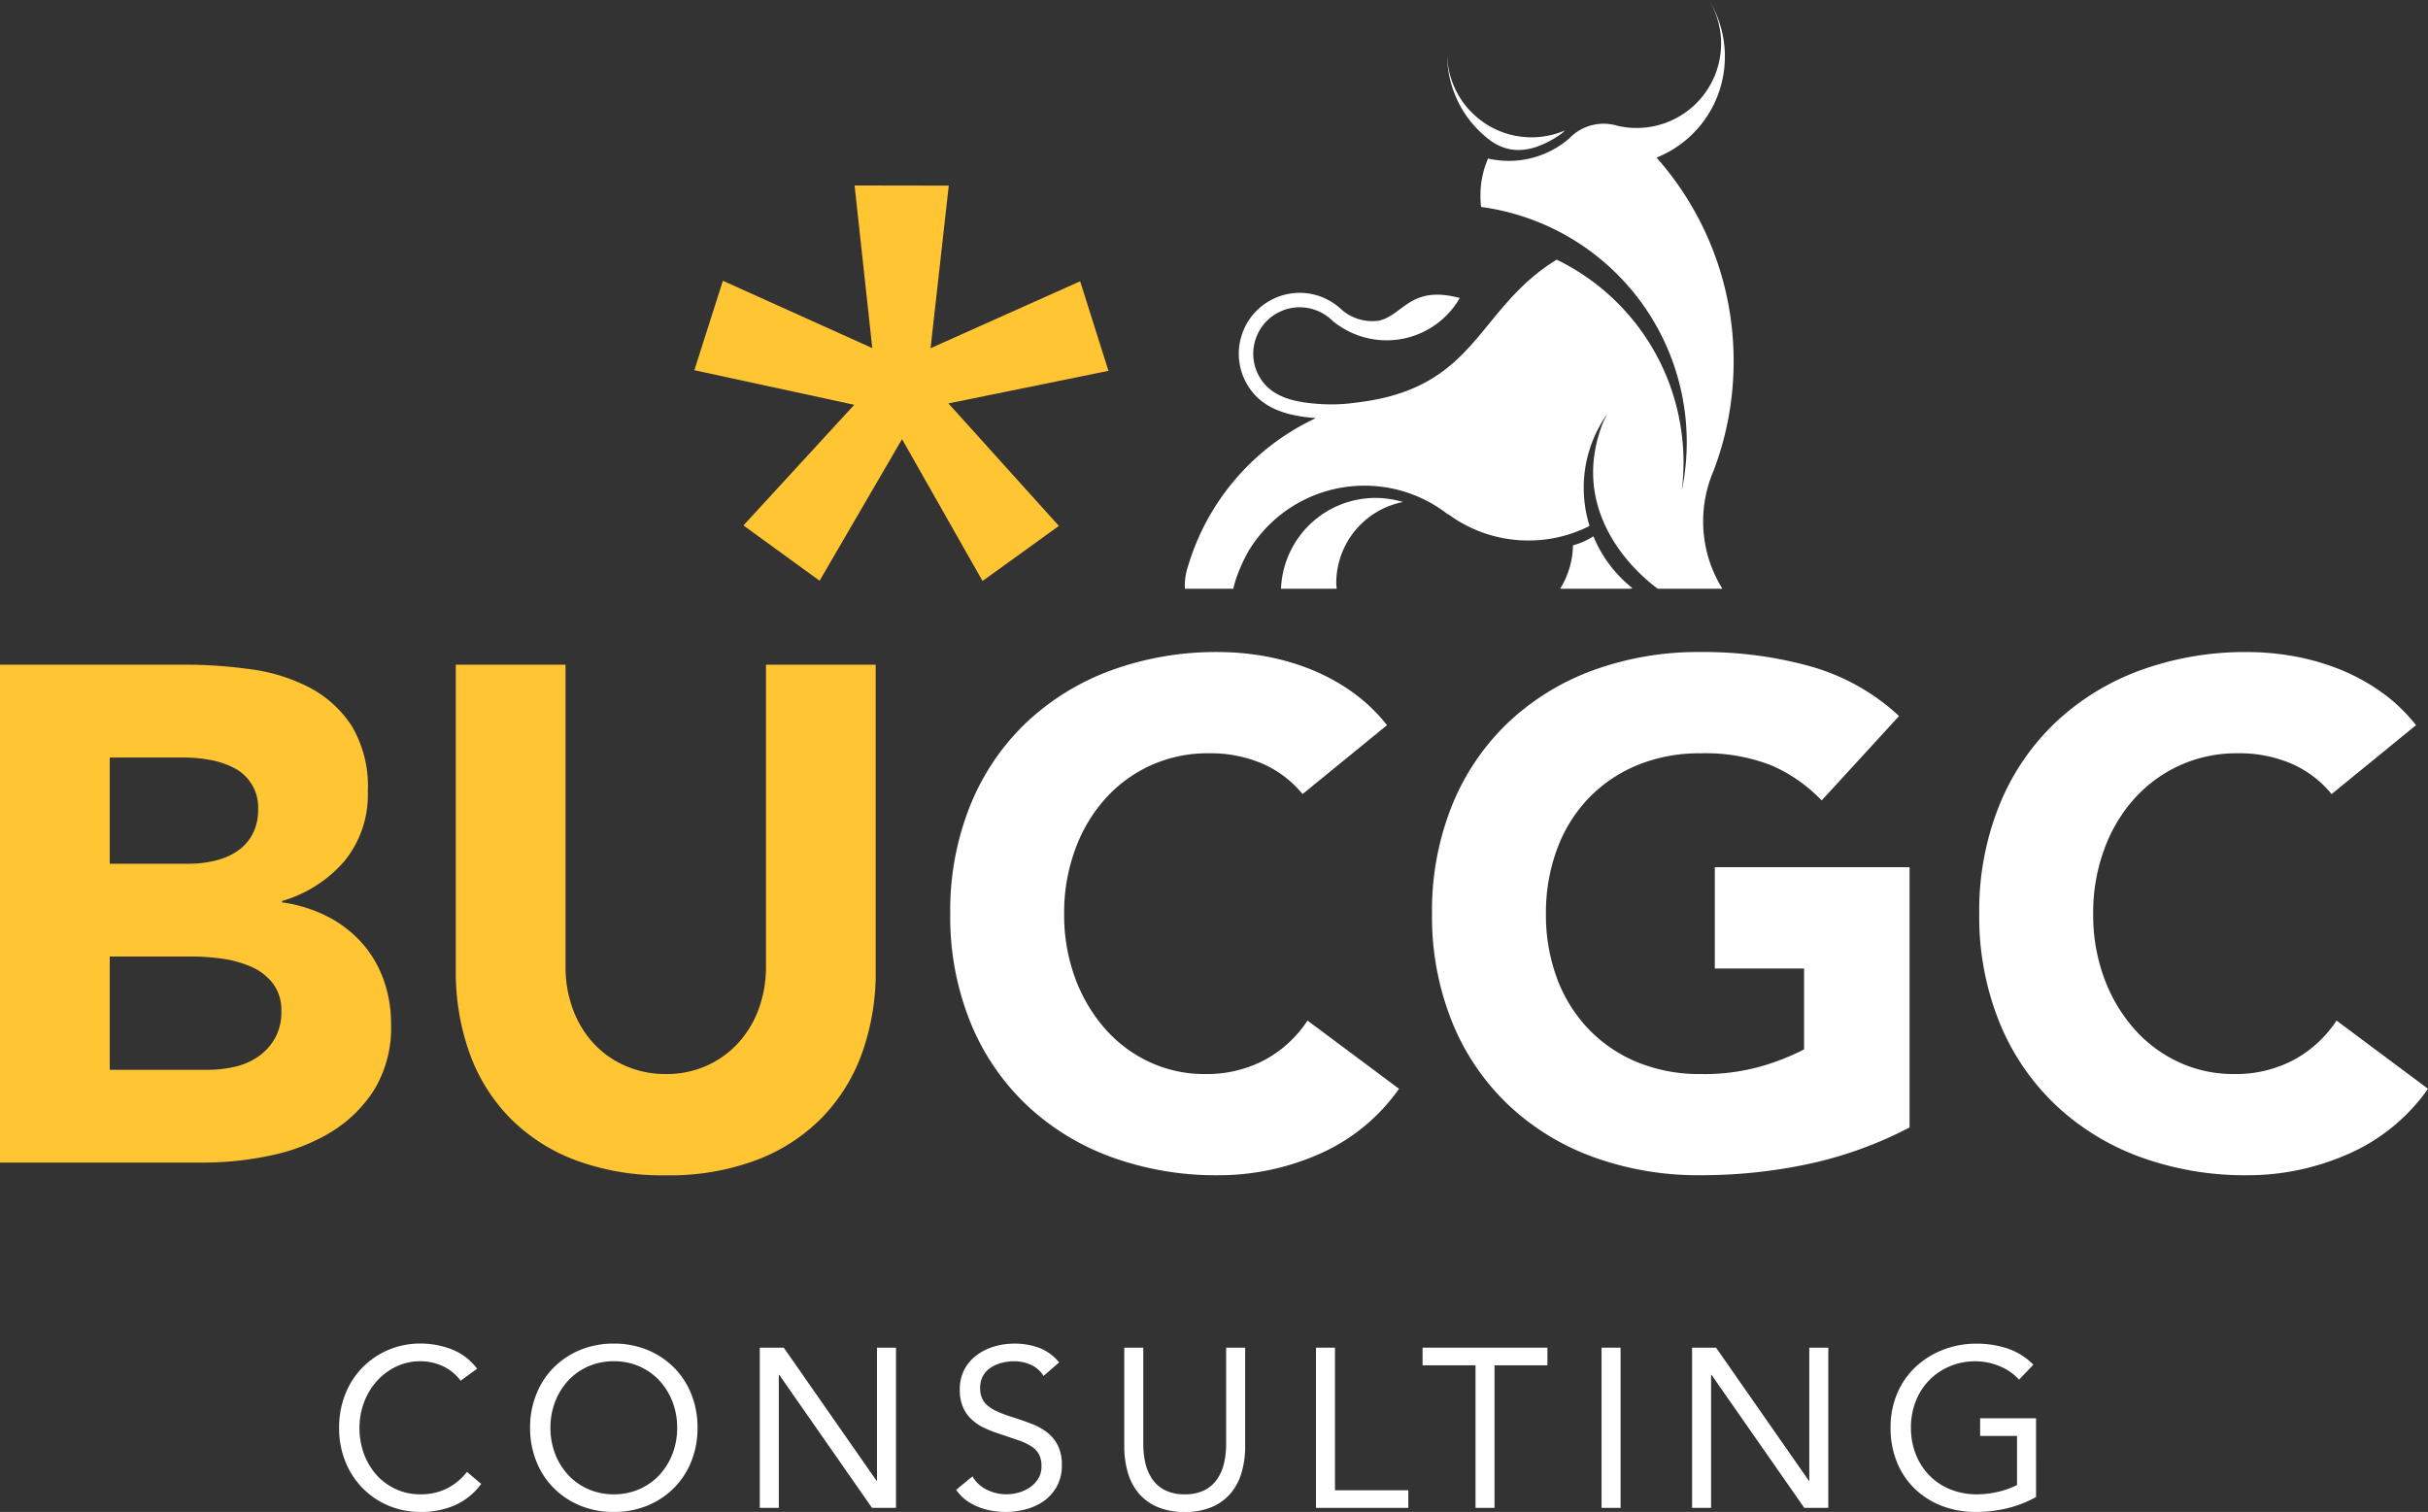
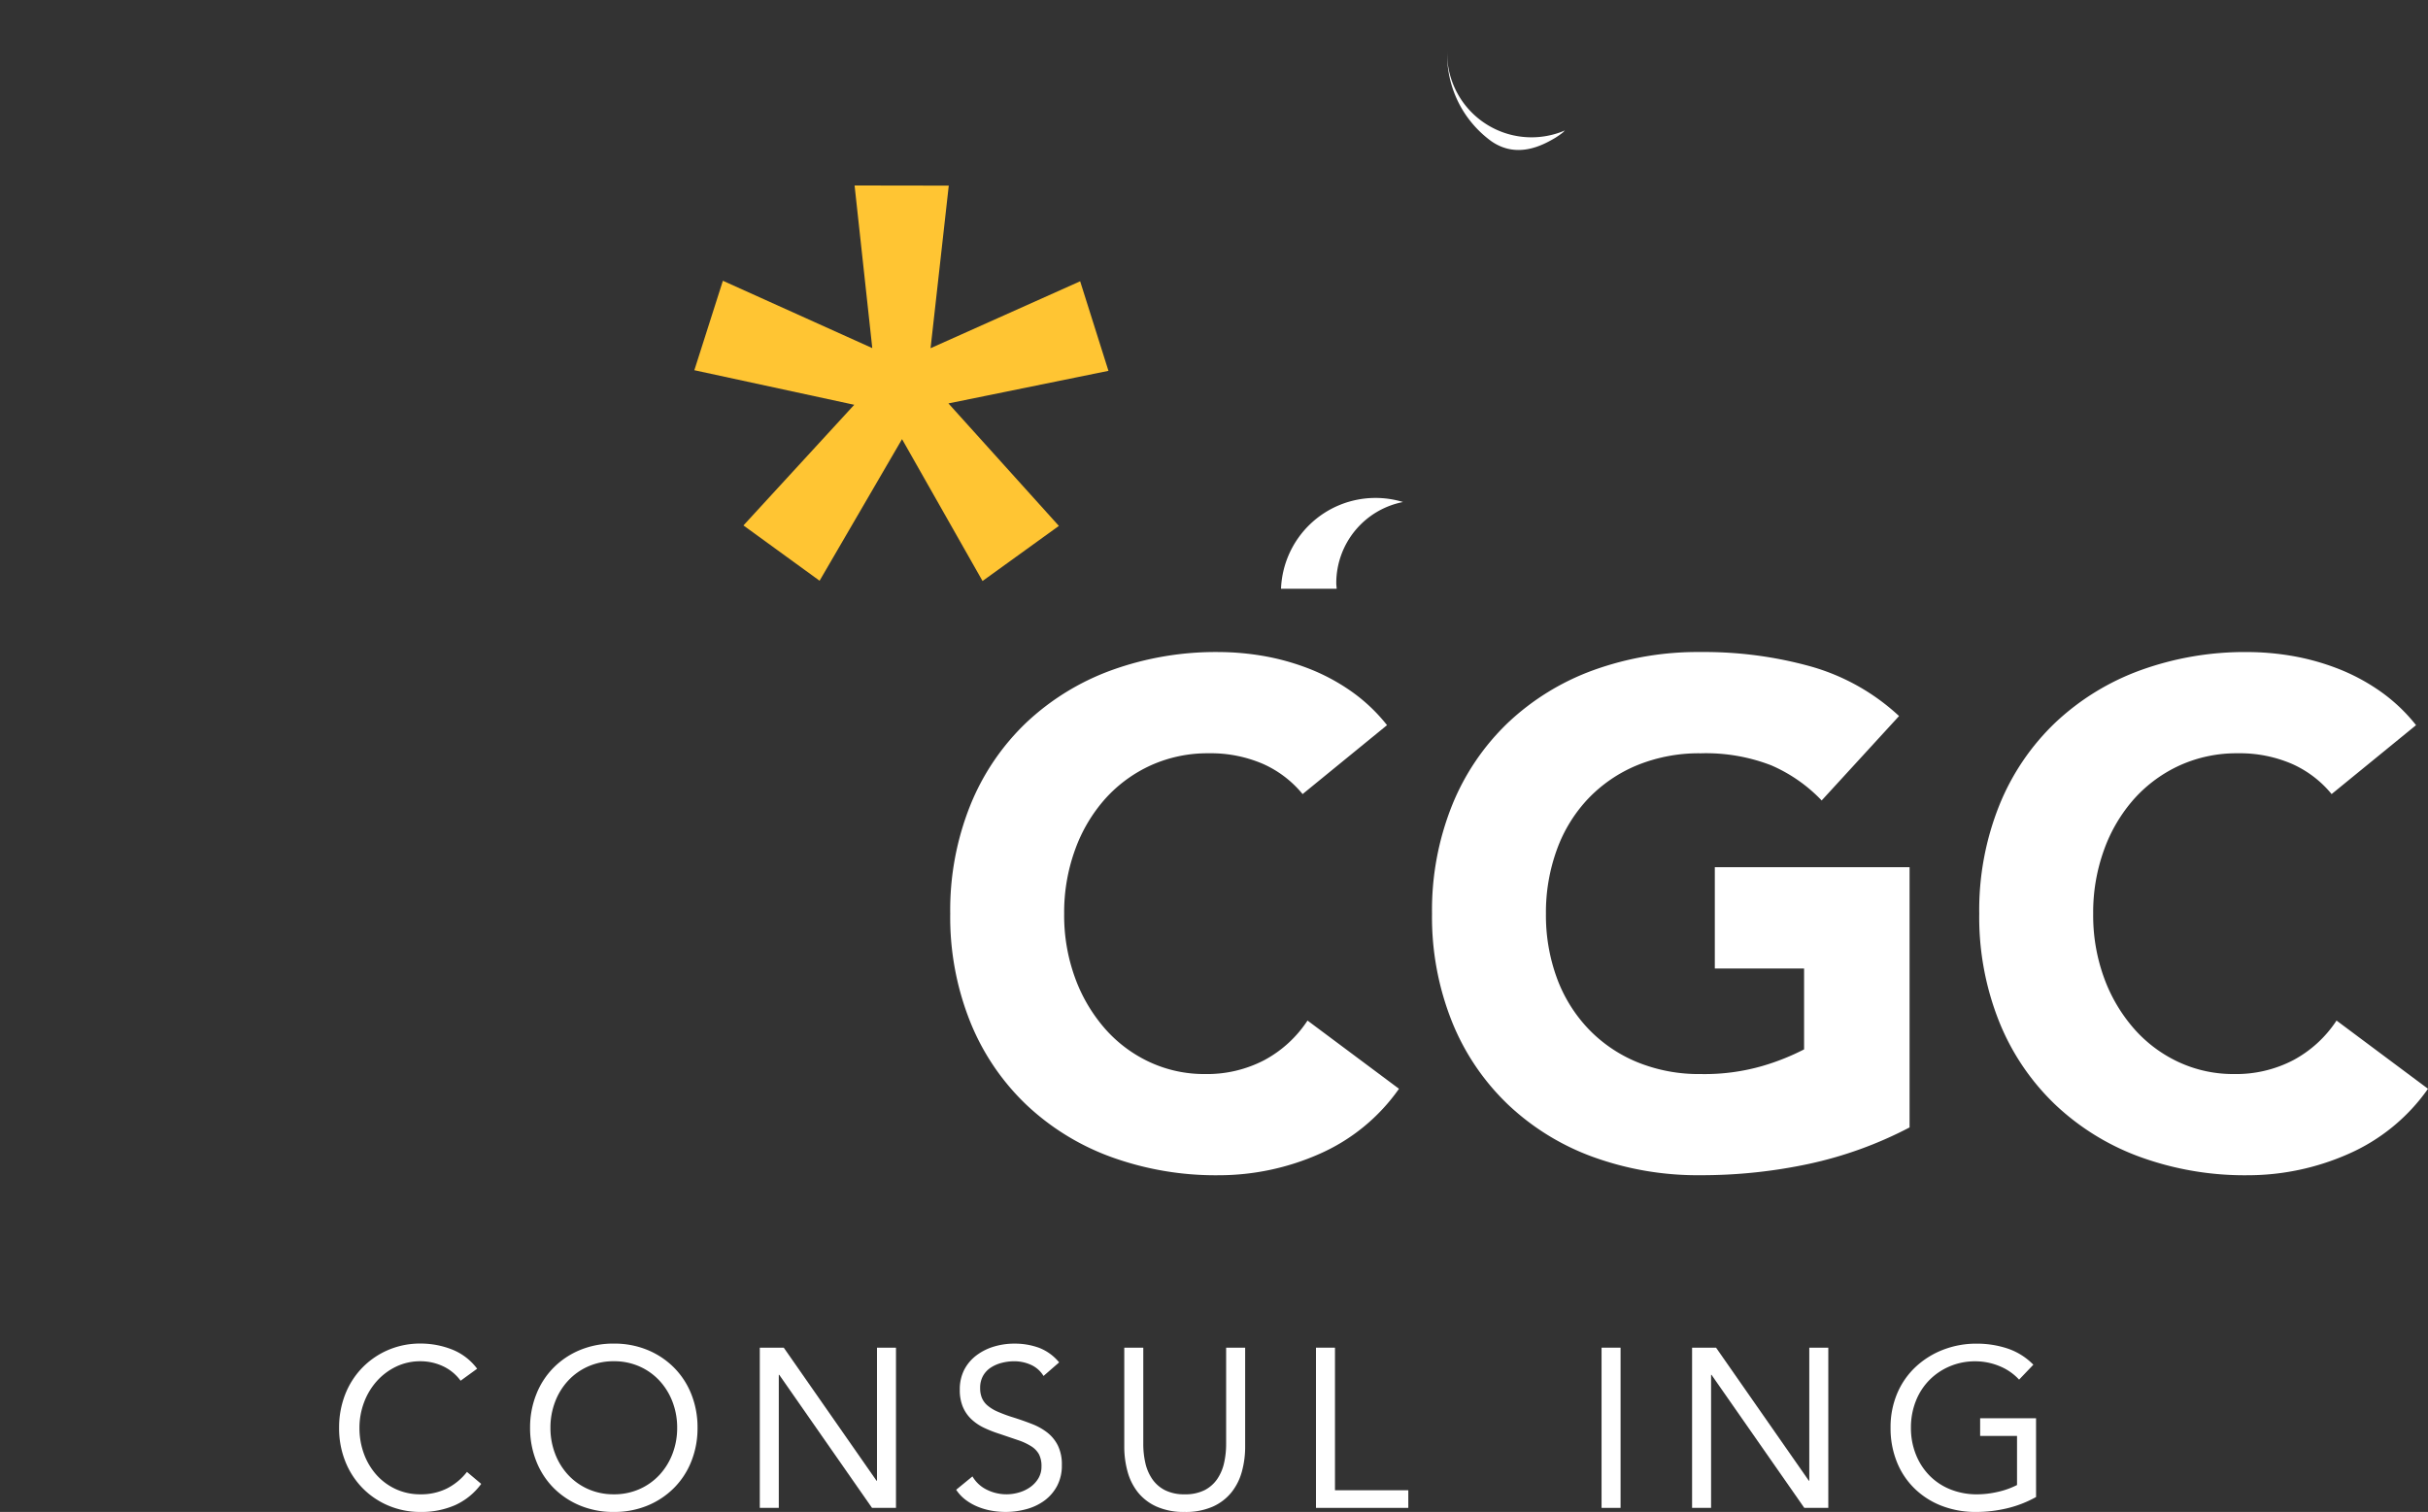
<svg xmlns="http://www.w3.org/2000/svg" width="220.312" height="137.206" viewBox="0 0 220.312 137.206">
  <rect x="0" y="0" width="220.312" height="137.206" fill="#333333" stroke="none" />
  <g id="Group_104" data-name="Group 104" transform="translate(-5117 204.492)">
    <path id="Path_34" data-name="Path 34" d="M-2.427-.741A4.159,4.159,0,0,0-4.049-2.067a4.815,4.815,0,0,0-2.013-.441,5.034,5.034,0,0,0-2.227.493A5.6,5.6,0,0,0-10.044-.69a6.108,6.108,0,0,0-1.151,1.93,6.512,6.512,0,0,0-.41,2.289,6.74,6.74,0,0,0,.41,2.372,5.948,5.948,0,0,0,1.14,1.91A5.347,5.347,0,0,0-8.31,9.094a5.266,5.266,0,0,0,2.248.473,5.26,5.26,0,0,0,2.383-.525A5.406,5.406,0,0,0-1.851,7.534L-.558,8.621a5.972,5.972,0,0,1-2.371,1.93,7.621,7.621,0,0,1-3.133.617,7.391,7.391,0,0,1-2.915-.575A7.163,7.163,0,0,1-11.327,9a7.294,7.294,0,0,1-1.561-2.413,8.07,8.07,0,0,1-.565-3.06,8.21,8.21,0,0,1,.543-3A7.275,7.275,0,0,1-11.379-1.89,7.258,7.258,0,0,1-9.038-3.514a7.335,7.335,0,0,1,2.976-.6,7.74,7.74,0,0,1,2.844.534A5.238,5.238,0,0,1-.928-1.83Z" transform="translate(5161.222 -78.454)" fill="#fff" />
    <path id="Path_35" data-name="Path 35" d="M-1.672-3.362a7.874,7.874,0,0,1-3.049-.575,7.334,7.334,0,0,1-2.4-1.592A7.139,7.139,0,0,1-8.7-7.952,8.093,8.093,0,0,1-9.269-11,8.1,8.1,0,0,1-8.7-14.05a7.147,7.147,0,0,1,1.581-2.423,7.334,7.334,0,0,1,2.4-1.592,7.874,7.874,0,0,1,3.049-.575,7.868,7.868,0,0,1,3.049.575,7.329,7.329,0,0,1,2.4,1.592A7.149,7.149,0,0,1,5.362-14.05,8.112,8.112,0,0,1,5.926-11a8.109,8.109,0,0,1-.564,3.049A7.141,7.141,0,0,1,3.78-5.53a7.329,7.329,0,0,1-2.4,1.592,7.868,7.868,0,0,1-3.049.575m0-1.6A5.649,5.649,0,0,0,.66-5.437,5.513,5.513,0,0,0,2.477-6.73a5.922,5.922,0,0,0,1.18-1.92A6.5,6.5,0,0,0,4.078-11a6.513,6.513,0,0,0-.421-2.351,5.918,5.918,0,0,0-1.18-1.92A5.513,5.513,0,0,0,.66-16.566a5.663,5.663,0,0,0-2.332-.473A5.648,5.648,0,0,0-4-16.566a5.483,5.483,0,0,0-1.818,1.293A5.892,5.892,0,0,0-7-13.353,6.513,6.513,0,0,0-7.421-11,6.5,6.5,0,0,0-7-8.651,5.9,5.9,0,0,0-5.819-6.73,5.483,5.483,0,0,0-4-5.437a5.635,5.635,0,0,0,2.329.473" transform="translate(5174.367 -63.924)" fill="#fff" />
    <path id="Path_36" data-name="Path 36" d="M0-30.2H220.311V-167.4H0Z" transform="translate(5117 -37.088)" fill="none" />
    <path id="Path_37" data-name="Path 37" d="M-2.341,0V12.074h-.041L-10.8,0h-2.175V14.538h1.724V2.464h.042l8.418,12.075H-.617V0Z" transform="translate(5198.917 -82.194)" fill="#fff" />
    <path id="Path_38" data-name="Path 38" d="M-1.744-.646A2.56,2.56,0,0,0-2.9-1.663a3.674,3.674,0,0,0-1.5-.317,4.515,4.515,0,0,0-1.129.143,3.334,3.334,0,0,0-1,.431,2.162,2.162,0,0,0-.709.76A2.21,2.21,0,0,0-7.495.463a2.29,2.29,0,0,0,.154.872,1.836,1.836,0,0,0,.5.688,3.679,3.679,0,0,0,.943.575,13.093,13.093,0,0,0,1.459.534q.84.267,1.632.575a5.468,5.468,0,0,1,1.4.779A3.446,3.446,0,0,1-.442,5.668a3.9,3.9,0,0,1,.36,1.775,3.929,3.929,0,0,1-.431,1.89,3.977,3.977,0,0,1-1.138,1.324,4.944,4.944,0,0,1-1.633.779,7.059,7.059,0,0,1-1.91.257,7.27,7.27,0,0,1-1.274-.113,5.959,5.959,0,0,1-1.22-.35,4.9,4.9,0,0,1-1.1-.615,3.694,3.694,0,0,1-.882-.935l1.477-1.211A3.034,3.034,0,0,0-6.878,9.682a4,4,0,0,0,1.787.411,4,4,0,0,0,1.118-.165,3.386,3.386,0,0,0,1.017-.483,2.637,2.637,0,0,0,.739-.79A2.054,2.054,0,0,0-1.93,7.567a2.323,2.323,0,0,0-.225-1.1,2.013,2.013,0,0,0-.7-.729,5.39,5.39,0,0,0-1.19-.556L-5.729,4.61a10.863,10.863,0,0,1-1.437-.564,4.428,4.428,0,0,1-1.139-.781,3.292,3.292,0,0,1-.76-1.108A3.918,3.918,0,0,1-9.342.607a3.875,3.875,0,0,1,.41-1.829,3.871,3.871,0,0,1,1.109-1.3,5.02,5.02,0,0,1,1.582-.791,6.346,6.346,0,0,1,1.847-.267,6.368,6.368,0,0,1,2.248.38A4.415,4.415,0,0,1-.328-1.878Z" transform="translate(5213.432 -78.981)" fill="#fff" />
    <path id="Path_39" data-name="Path 39" d="M-2.413-1.979a8.409,8.409,0,0,1-.3,2.259,5.2,5.2,0,0,1-.945,1.879A4.554,4.554,0,0,1-5.35,3.451,6.065,6.065,0,0,1-7.9,3.935a6.063,6.063,0,0,1-2.546-.484,4.553,4.553,0,0,1-1.695-1.293A5.225,5.225,0,0,1-13.081.279a8.409,8.409,0,0,1-.3-2.259v-8.994h1.724v8.748a7.76,7.76,0,0,0,.184,1.7A4.2,4.2,0,0,0-10.852.937,3.113,3.113,0,0,0-9.7,1.953a3.851,3.851,0,0,0,1.807.38,3.858,3.858,0,0,0,1.807-.38A3.125,3.125,0,0,0-4.939.937,4.213,4.213,0,0,0-4.323-.521a7.76,7.76,0,0,0,.184-1.7v-8.748h1.726Z" transform="translate(5232.396 -71.221)" fill="#fff" />
    <path id="Path_40" data-name="Path 40" d="M0-30.2H220.311V-167.4H0Z" transform="translate(5117 -37.088)" fill="none" />
    <path id="Path_41" data-name="Path 41" d="M0,0V14.538H8.377v-1.6H1.724V0Z" transform="translate(5236.409 -82.194)" fill="#fff" />
-     <path id="Path_42" data-name="Path 42" d="M0,0V1.6H4.805V14.538H6.53V1.6h4.8V0Z" transform="translate(5246.081 -82.194)" fill="#fff" />
    <path id="Path_43" data-name="Path 43" d="M177.307-3.651h1.724V-18.189h-1.724Z" transform="translate(5085.016 -64.005)" fill="#fff" />
    <path id="Path_44" data-name="Path 44" d="M-2.341,0V12.074h-.04L-10.8,0h-2.176V14.538h1.724V2.464h.039l8.42,12.075H-.615V0Z" transform="translate(5283.512 -82.194)" fill="#fff" />
    <path id="Path_45" data-name="Path 45" d="M-2.906-3.064a10.262,10.262,0,0,1-2.64,1.026,12.162,12.162,0,0,1-2.8.329,8.511,8.511,0,0,1-3.12-.554,7.26,7.26,0,0,1-2.454-1.562,6.937,6.937,0,0,1-1.611-2.412,8.135,8.135,0,0,1-.577-3.11,7.844,7.844,0,0,1,.607-3.13,7.049,7.049,0,0,1,1.674-2.4,7.693,7.693,0,0,1,2.484-1.55,8.312,8.312,0,0,1,3.058-.555,8.848,8.848,0,0,1,2.762.431,5.9,5.9,0,0,1,2.371,1.479l-1.293,1.355a4.95,4.95,0,0,0-1.794-1.232,5.723,5.723,0,0,0-2.169-.431,5.856,5.856,0,0,0-2.319.452,5.7,5.7,0,0,0-1.86,1.252,5.676,5.676,0,0,0-1.231,1.91,6.479,6.479,0,0,0-.441,2.423,6.421,6.421,0,0,0,.441,2.4,5.763,5.763,0,0,0,1.231,1.92,5.515,5.515,0,0,0,1.9,1.263,6.426,6.426,0,0,0,2.443.452A8.448,8.448,0,0,0-6.4-3.526a7.371,7.371,0,0,0,1.767-.627V-8.609H-7.98v-1.6h5.073Z" transform="translate(5304.654 -65.577)" fill="#fff" />
-     <path id="Path_46" data-name="Path 46" d="M0,0H16.849a42.781,42.781,0,0,1,5.9.416,16.182,16.182,0,0,1,5.328,1.656,10.251,10.251,0,0,1,3.834,3.48,10.692,10.692,0,0,1,1.464,5.937,9.5,9.5,0,0,1-2.134,6.351,11.784,11.784,0,0,1-5.65,3.605v.124a13.038,13.038,0,0,1,4.055,1.247,10.813,10.813,0,0,1,3.127,2.363,10.2,10.2,0,0,1,2.011,3.351,11.791,11.791,0,0,1,.7,4.082,10.845,10.845,0,0,1-1.532,5.968,12.155,12.155,0,0,1-3.958,3.864,17.43,17.43,0,0,1-5.459,2.1,29.143,29.143,0,0,1-6.03.639H0ZM9.957,18.064h7.209a10.034,10.034,0,0,0,2.265-.26,6.258,6.258,0,0,0,2.015-.826,4.367,4.367,0,0,0,1.434-1.532,4.641,4.641,0,0,0,.54-2.3A4,4,0,0,0,21.253,9.38a7.62,7.62,0,0,0-2.171-.733,13.389,13.389,0,0,0-2.363-.224H9.957Zm0,18.7H18.89a10.9,10.9,0,0,0,2.327-.255,6.172,6.172,0,0,0,2.14-.893,5.105,5.105,0,0,0,1.563-1.662,4.775,4.775,0,0,0,.607-2.488,3.986,3.986,0,0,0-.8-2.587,5.048,5.048,0,0,0-2.01-1.5,10.244,10.244,0,0,0-2.618-.707,20.006,20.006,0,0,0-2.612-.187H9.957Z" transform="translate(5117 -144.174)" fill="#ffc533" />
-     <path id="Path_47" data-name="Path 47" d="M-8.386-6.11A21.778,21.778,0,0,1-9.6,1.3a16.316,16.316,0,0,1-3.6,5.868,16.43,16.43,0,0,1-5.968,3.9,22.428,22.428,0,0,1-8.232,1.4,22.646,22.646,0,0,1-8.3-1.4,16.528,16.528,0,0,1-5.968-3.9,16.3,16.3,0,0,1-3.6-5.868A21.758,21.758,0,0,1-46.488-6.11V-33.871h9.957V-6.489a10.992,10.992,0,0,0,.67,3.891A9.268,9.268,0,0,0-33.982.5a8.554,8.554,0,0,0,2.9,2.04,9.067,9.067,0,0,0,3.673.738,8.821,8.821,0,0,0,3.636-.738A8.567,8.567,0,0,0-20.9.5a9.279,9.279,0,0,0,1.885-3.1,10.992,10.992,0,0,0,.67-3.891V-33.871h9.957Z" transform="translate(5204.847 -110.303)" fill="#ffc533" />
    <path id="Path_48" data-name="Path 48" d="M-7.037-2.837a9.778,9.778,0,0,0-3.6-2.742,12,12,0,0,0-4.95-.961,12.472,12.472,0,0,0-5.2,1.085,12.544,12.544,0,0,0-4.15,3.033,14.149,14.149,0,0,0-2.742,4.628,16.626,16.626,0,0,0-.993,5.807,16.5,16.5,0,0,0,.993,5.837,14.549,14.549,0,0,0,2.71,4.6,12.265,12.265,0,0,0,4.052,3.033,11.745,11.745,0,0,0,5.011,1.086,11.237,11.237,0,0,0,5.427-1.279A10.8,10.8,0,0,0-6.59,17.715l8.3,6.191a17.316,17.316,0,0,1-7.277,5.936,22.582,22.582,0,0,1-9.063,1.911A27.837,27.837,0,0,1-24.395,30.1a22.291,22.291,0,0,1-7.723-4.759,21.449,21.449,0,0,1-5.074-7.5A25.556,25.556,0,0,1-39.01,8.013a25.546,25.546,0,0,1,1.818-9.826,21.456,21.456,0,0,1,5.074-7.5,22.462,22.462,0,0,1,7.723-4.758,27.818,27.818,0,0,1,9.764-1.656,24.37,24.37,0,0,1,3.989.348,21.649,21.649,0,0,1,4.082,1.121A18.171,18.171,0,0,1-2.7-12.217,15.459,15.459,0,0,1,.624-9.091Z" transform="translate(5242.232 -129.594)" fill="#fff" />
    <path id="Path_49" data-name="Path 49" d="M-9.537-9.5a36.007,36.007,0,0,1-9.188,3.319,46.656,46.656,0,0,1-9.764,1.018,27.844,27.844,0,0,1-9.765-1.656,22.28,22.28,0,0,1-7.722-4.759,21.445,21.445,0,0,1-5.074-7.5A25.549,25.549,0,0,1-52.869-28.9a25.553,25.553,0,0,1,1.819-9.827,21.46,21.46,0,0,1,5.074-7.5,22.451,22.451,0,0,1,7.722-4.758,27.826,27.826,0,0,1,9.765-1.656A36.122,36.122,0,0,1-18.5-51.332a19.591,19.591,0,0,1,8.009,4.5l-7.022,7.661a14.029,14.029,0,0,0-4.591-3.195,16.43,16.43,0,0,0-6.383-1.085,14.819,14.819,0,0,0-5.776,1.085A12.991,12.991,0,0,0-38.7-39.335a13.3,13.3,0,0,0-2.841,4.628,16.644,16.644,0,0,0-.992,5.807,16.521,16.521,0,0,0,.992,5.837,13.359,13.359,0,0,0,2.841,4.6,12.923,12.923,0,0,0,4.436,3.033,14.8,14.8,0,0,0,5.776,1.086,18.866,18.866,0,0,0,5.614-.738,21.186,21.186,0,0,0,3.765-1.5v-7.339h-8.1v-9.194H-9.537Z" transform="translate(5299.808 -92.681)" fill="#fff" />
    <path id="Path_50" data-name="Path 50" d="M-7.037-2.837a9.771,9.771,0,0,0-3.6-2.742,12,12,0,0,0-4.95-.961,12.472,12.472,0,0,0-5.2,1.085,12.564,12.564,0,0,0-4.151,3.033,14.147,14.147,0,0,0-2.742,4.628,16.644,16.644,0,0,0-.992,5.807,16.521,16.521,0,0,0,.992,5.837,14.521,14.521,0,0,0,2.711,4.6,12.259,12.259,0,0,0,4.051,3.033,11.749,11.749,0,0,0,5.012,1.086,11.237,11.237,0,0,0,5.427-1.279A10.8,10.8,0,0,0-6.59,17.715l8.3,6.191a17.316,17.316,0,0,1-7.277,5.936,22.585,22.585,0,0,1-9.063,1.911A27.837,27.837,0,0,1-24.395,30.1a22.276,22.276,0,0,1-7.723-4.759,21.449,21.449,0,0,1-5.074-7.5,25.556,25.556,0,0,1-1.819-9.827,25.546,25.546,0,0,1,1.819-9.826,21.456,21.456,0,0,1,5.074-7.5,22.446,22.446,0,0,1,7.723-4.758,27.818,27.818,0,0,1,9.764-1.656,24.362,24.362,0,0,1,3.989.348,21.649,21.649,0,0,1,4.082,1.121A18.151,18.151,0,0,1-2.7-12.217,15.459,15.459,0,0,1,.624-9.091Z" transform="translate(5335.603 -129.594)" fill="#fff" />
    <path id="Path_51" data-name="Path 51" d="M-2.318-1.615c.053-.055.107-.109.163-.161a7.661,7.661,0,0,1-9.666-3.205,7.628,7.628,0,0,1-1.026-3.969,9.821,9.821,0,0,0,1.32,5.173A9.8,9.8,0,0,0-8.854-.81c2.315,1.62,4.618.425,5.829-.3a7.581,7.581,0,0,0,.707-.5" transform="translate(5261.156 -190.88)" fill="#fff" />
    <path id="Path_52" data-name="Path 52" d="M-2.436-.081a8.613,8.613,0,0,0-2.5-.37A8.58,8.58,0,0,0-13.506,7.79h5.051c-.011-.17-.037-.337-.037-.51A7.5,7.5,0,0,1-2.436-.081" transform="translate(5246.743 -158.855)" fill="#fff" />
-     <path id="Path_53" data-name="Path 53" d="M-1.413-1.048c.039-.026.083-.046.12-.073A11.625,11.625,0,0,1-4.818-5.809a6.406,6.406,0,0,1-1.85.821,7.769,7.769,0,0,1-1.167,3.94Z" transform="translate(5266.4 -150.017)" fill="#fff" />
-     <path id="Path_54" data-name="Path 54" d="M-10.478-4.823a27.939,27.939,0,0,0-4.8-7.614,9.867,9.867,0,0,0,6.2-9.16,9.82,9.82,0,0,0-1.443-5.141,7.623,7.623,0,0,1,1.1,3.951,7.661,7.661,0,0,1-7.662,7.661,7.705,7.705,0,0,1-1.724-.194,4.326,4.326,0,0,0-1.27-.19,4.308,4.308,0,0,0-2.71.955h0l0,0a4.308,4.308,0,0,0-.417.384,8.368,8.368,0,0,1-5.477,2.031,8.449,8.449,0,0,1-1.885-.212,8.364,8.364,0,0,0-.691,3.342A8.541,8.541,0,0,0-31.2-7.957,21.519,21.519,0,0,1-12.856,9.7a21.461,21.461,0,0,1-.137,8.09,20.413,20.413,0,0,0-.141-6.069A20.4,20.4,0,0,0-24.342-3.175C-31.692,1.347-31.53,8.54-42.574,9.8a15.356,15.356,0,0,1-3.106.133c-2.082-.124-4.478-.473-5.626-2.462a4.2,4.2,0,0,1-.42-3.2,4.2,4.2,0,0,1,1.962-2.558,4.2,4.2,0,0,1,3.2-.42,4.213,4.213,0,0,1,1.016.42,4.224,4.224,0,0,1,.717.52l0,0c.043.039.086.078.13.117l.03.029,0,0a5.721,5.721,0,0,0,.574.43A7.663,7.663,0,0,0-33.133.305c-4.482-1.2-5.1,1.527-7.322,2.054l-.072.01A4.243,4.243,0,0,1-42.17,2.26a4.228,4.228,0,0,1-.951-.383,4.166,4.166,0,0,1-.744-.525A5.494,5.494,0,0,0-44.9.579,5.555,5.555,0,0,0-46.23.026a5.512,5.512,0,0,0-4.191.552,5.508,5.508,0,0,0-2.573,3.354,5.5,5.5,0,0,0,.552,4.191c1.335,2.312,3.81,2.895,6.257,3.081A21.613,21.613,0,0,0-57.832,24.788l-.009,0a5.565,5.565,0,0,0-.234,1.9h4.393a8.449,8.449,0,0,1,.355-1.2h0a14.9,14.9,0,0,1,1.06-2.276,12.288,12.288,0,0,1,10.489-5.875,12.239,12.239,0,0,1,7.55,2.592l.029-.019a12.244,12.244,0,0,0,7.3,2.4,12.24,12.24,0,0,0,5.418-1.256l.118-.085a11.579,11.579,0,0,1-.522-3.448,11.529,11.529,0,0,1,1.956-6.431l.042-.091c-.011.024-.019.048-.03.072.068-.1.131-.206.2-.3-.154.263-.278.544-.411.82-3.376,8.573,3.7,14.183,4.966,15.1H-9.3a11.522,11.522,0,0,1-1.749-6.116,11.548,11.548,0,0,1,.926-4.545h0v0A27.863,27.863,0,0,0-8.283,6.046a27.836,27.836,0,0,0-2.195-10.87" transform="translate(5282.59 -177.754)" fill="#fff" />
    <path id="Path_55" data-name="Path 55" d="M0-30.2H220.311V-167.4H0Z" transform="translate(5117 -37.088)" fill="none" />
    <path id="Path_56" data-name="Path 56" d="M-5.074-4.353,4.947,6.763l-6.926,5L-9.284-1.111l-7.481,12.85-6.91-5.019L-13.62-4.229-28.13-7.365l2.59-8.119,13.556,6.112-1.606-14.759,8.546.013L-6.695-9.363,6.879-15.436,9.445-7.309Z" transform="translate(5208.133 -163.53)" fill="#ffc533" />
  </g>
</svg>